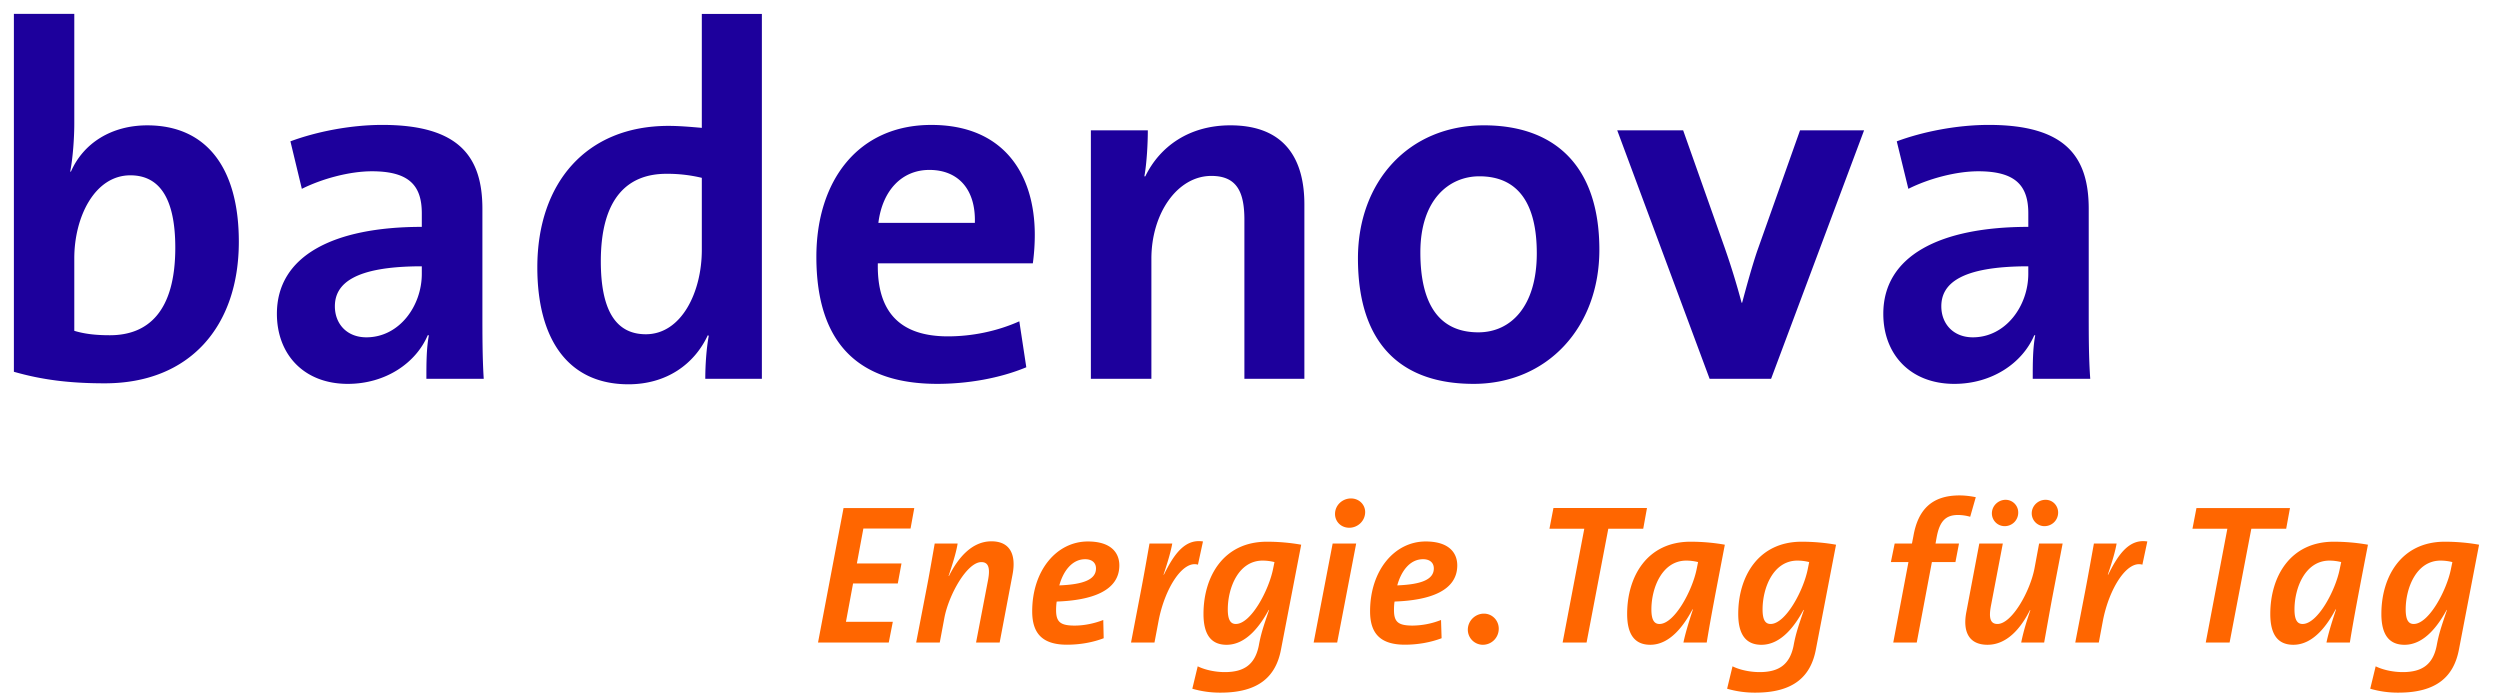
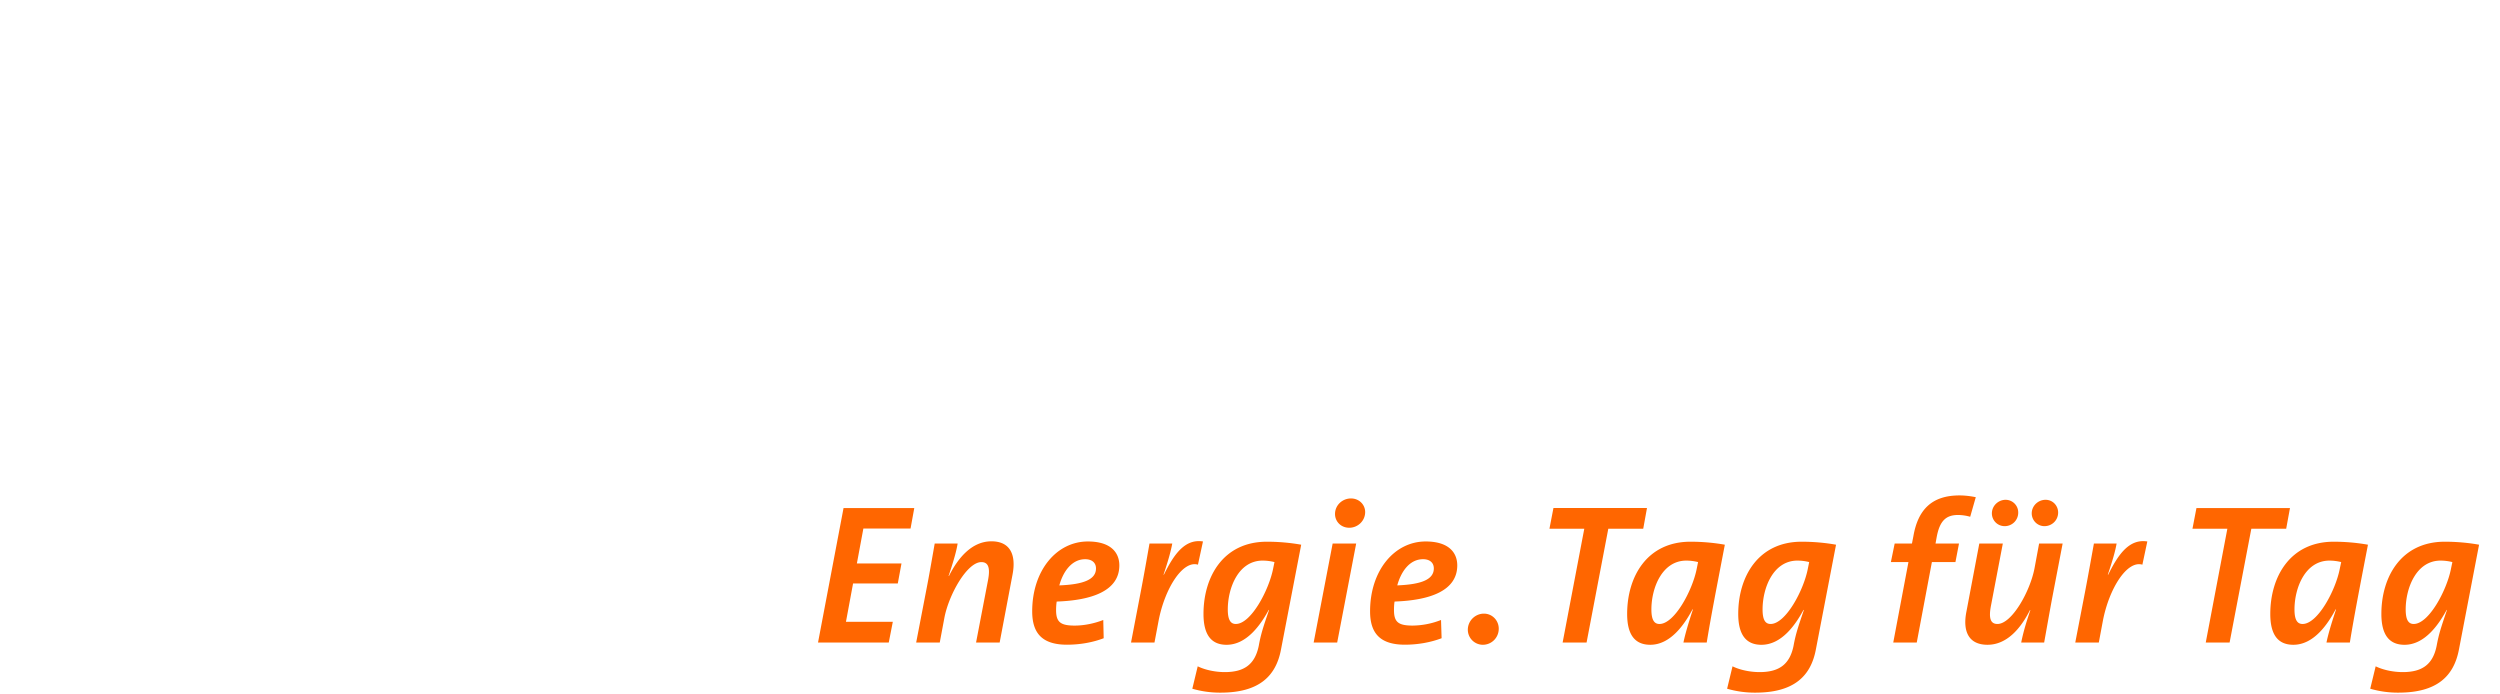
<svg xmlns="http://www.w3.org/2000/svg" width="180" height="50">
  <g fill-rule="nonzero" fill="none">
-     <path d="M146.037 19.174c-4.93 0-6.262 1.293-6.262 2.878 0 1.264.864 2.235 2.268 2.235 2.37 0 3.994-2.265 3.994-4.57v-.543zm.32 8.102c0-1.082 0-2.195.18-3.137h-.07c-.862 2.017-3.06 3.5-5.757 3.5-3.17 0-5.112-2.126-5.112-5.046 0-4.17 4.07-6.258 10.44-6.258v-.973c0-1.986-.904-3.029-3.602-3.029-1.62 0-3.6.541-5.034 1.264l-.835-3.42c1.838-.683 4.285-1.183 6.629-1.183 5.576 0 7.192 2.337 7.192 6.048v7.522c0 1.502 0 3.239.11 4.712m-22.98 0h-4.425l-6.652-17.89h4.746l3.02 8.536a53.788 53.788 0 011.189 3.877h.037c.317-1.18.68-2.515 1.075-3.697l3.094-8.717h4.611m-27.7 3.309c-2.162 0-4.247 1.653-4.247 5.478 0 3.809 1.405 5.756 4.175 5.756 2.345 0 4.208-1.876 4.208-5.688 0-3.56-1.323-5.546-4.137-5.546m-.425 14.944c-5.044 0-8.315-2.71-8.315-9.037 0-5.503 3.633-9.577 9.07-9.577 4.963 0 8.312 2.78 8.312 8.965 0 5.577-3.745 9.65-9.067 9.65m-16.491-.363V15.822c0-2.005-.544-3.156-2.38-3.156-2.445 0-4.316 2.696-4.316 5.964v8.646h-4.357V9.386h4.1c0 .904-.071 2.335-.249 3.308h.069c1.048-2.156 3.167-3.67 6.122-3.67 4.026 0 5.33 2.557 5.33 5.685v12.567M66.913 12.234c-1.975 0-3.379 1.473-3.67 3.812h6.947c.073-2.407-1.192-3.812-3.277-3.812m7.453 6.728H63.204c-.071 3.563 1.657 5.256 5.044 5.256 1.724 0 3.523-.36 5.143-1.083l.503 3.308c-1.906.794-4.214 1.195-6.407 1.195-5.609 0-8.708-2.848-8.708-9.147 0-5.464 2.991-9.496 8.275-9.496 5.228 0 7.451 3.56 7.451 7.912 0 .58-.034 1.265-.14 2.055m-23.834-6.158a10.592 10.592 0 00-2.557-.29c-2.769 0-4.715 1.736-4.715 6.296 0 3.422 1.014 5.256 3.24 5.256 2.557 0 4.032-3.019 4.032-6.077v-5.185zm.25 14.472c0-.9.07-2.126.251-3.1l-.07-.037c-.973 2.097-2.988 3.53-5.716 3.53-4.365 0-6.558-3.272-6.558-8.423 0-6.078 3.528-10.182 9.437-10.182.791 0 1.577.07 2.406.142V1.001h4.324v26.275M30.37 19.174c-4.925 0-6.259 1.293-6.259 2.878 0 1.264.862 2.235 2.266 2.235 2.378 0 3.993-2.265 3.993-4.57v-.543zm.33 8.102c0-1.082 0-2.195.18-3.137h-.083c-.86 2.017-3.058 3.5-5.755 3.5-3.165 0-5.105-2.126-5.105-5.046 0-4.17 4.062-6.258 10.433-6.258v-.973c0-1.986-.893-3.029-3.593-3.029-1.623 0-3.6.541-5.044 1.264l-.823-3.42c1.838-.683 4.283-1.183 6.621-1.183 5.577 0 7.202 2.337 7.202 6.049v7.521c0 1.502 0 3.239.096 4.712M9.384 12.623c-2.56 0-4.035 2.99-4.035 5.978v5.218c.725.22 1.516.318 2.56.318 2.765 0 4.712-1.723 4.712-6.3 0-3.408-1.042-5.214-3.237-5.214M7.546 27.599c-2.555 0-4.53-.254-6.546-.831V1h4.349v7.881c0 1.086-.108 2.52-.29 3.452l.04.042c.904-2.085 2.947-3.35 5.505-3.35 4.256 0 6.592 3.058 6.592 8.382 0 6.09-3.532 10.192-9.65 10.192" fill="#1D009C" />
    <path d="M175.722 40.363c-1.746 0-2.512 1.97-2.512 3.518 0 .757.204 1.045.578 1.045 1.091 0 2.384-2.434 2.683-3.976l.1-.48a3.52 3.52 0 00-.85-.107m1.325 6.389c-.363 1.933-1.58 3.118-4.35 3.118a7.096 7.096 0 01-2.04-.282l.392-1.613c.57.278 1.303.416 1.952.416 1.375 0 2.165-.533 2.437-1.885.158-.859.328-1.368.747-2.591h-.025c-.55 1.01-1.556 2.51-3.032 2.51-1.094 0-1.668-.705-1.668-2.222 0-2.683 1.437-5.2 4.566-5.2.845 0 1.7.076 2.468.216m-10.77 1.144c-1.752 0-2.52 1.97-2.52 3.518 0 .757.206 1.045.583 1.045 1.09 0 2.383-2.434 2.678-3.976l.102-.48a3.528 3.528 0 00-.844-.107m1.466 5.9h-1.682c.115-.57.341-1.337.69-2.382l-.027-.011c-.563 1.056-1.567 2.554-3.048 2.554-1.093 0-1.66-.704-1.66-2.22 0-2.684 1.433-5.201 4.564-5.201.847 0 1.694.076 2.467.216-.663 3.438-1.006 5.21-1.304 7.045m-4.583-8.196h-2.51l-1.565 8.196h-1.717l1.556-8.196h-2.512l.287-1.49h6.734m-10.627 4.078c-1.11-.333-2.4 1.725-2.846 4.051l-.291 1.555h-1.695l.72-3.73c.216-1.127.42-2.28.622-3.398h1.635c-.099.56-.29 1.227-.633 2.235l.026.01c.76-1.543 1.548-2.59 2.818-2.395m-7.4-1.1a.92.92 0 01-.922-.922c0-.546.462-.976.995-.976.53 0 .906.43.906.917 0 .56-.453.98-.98.98m-2.873 0a.918.918 0 01-.917-.921c0-.546.462-.976.991-.976a.91.91 0 01.905.917.97.97 0 01-.979.98m3.46 4.988c-.214 1.128-.412 2.277-.614 3.393h-1.653c.087-.43.244-1.127.659-2.326l-.028-.011c-.665 1.328-1.666 2.497-3.056 2.497-1.364 0-1.797-.973-1.52-2.38l.929-4.91h1.693l-.856 4.49c-.175.919-.016 1.302.469 1.302 1.037 0 2.354-2.349 2.67-4.013l.33-1.779h1.694m-6.656-1.927a3.272 3.272 0 00-.874-.128c-.873 0-1.32.428-1.536 1.579l-.086.476h1.69l-.257 1.337h-1.695l-1.09 5.793h-1.692l1.094-5.793h-1.265l.274-1.337h1.244l.104-.533c.33-1.906 1.331-2.93 3.316-2.93.4 0 .786.048 1.176.127m-12.839 4.565c-1.748 0-2.512 1.97-2.512 3.518 0 .757.2 1.045.578 1.045 1.087 0 2.384-2.434 2.68-3.976l.098-.48a3.482 3.482 0 00-.844-.107m1.326 6.39c-.362 1.932-1.583 3.117-4.354 3.117a7.1 7.1 0 01-2.038-.282l.39-1.613c.567.278 1.304.416 1.952.416 1.375 0 2.163-.533 2.44-1.885.155-.859.331-1.368.747-2.591h-.03c-.544 1.011-1.548 2.51-3.028 2.51-1.091 0-1.67-.705-1.67-2.222 0-2.683 1.437-5.2 4.567-5.2.847 0 1.697.076 2.475.216m-10.78 1.144c-1.745 0-2.514 1.97-2.514 3.518 0 .757.207 1.045.58 1.045 1.087 0 2.383-2.434 2.683-3.976l.097-.48a3.495 3.495 0 00-.845-.107m1.468 5.9h-1.677c.117-.57.338-1.337.684-2.382l-.028-.01c-.562 1.055-1.568 2.553-3.042 2.553-1.093 0-1.666-.704-1.666-2.22 0-2.684 1.429-5.201 4.562-5.201.848 0 1.699.076 2.472.216-.66 3.439-1.006 5.21-1.305 7.045m-4.571-8.196h-2.515l-1.565 8.196h-1.724l1.56-8.196h-2.509l.288-1.49h6.735m-11.818 9.846a1.087 1.087 0 01-1.082-1.078c0-.665.549-1.164 1.157-1.164.614 0 1.07.5 1.07 1.082 0 .663-.527 1.16-1.145 1.16m-4.302-6.161c-.979 0-1.588.899-1.86 1.885 1.762-.068 2.632-.433 2.632-1.22 0-.42-.301-.665-.772-.665m-2.052 3.048c-.034.159-.044.418-.044.617 0 .86.312 1.114 1.339 1.114a5.71 5.71 0 002.048-.404l.042 1.314c-.79.3-1.711.466-2.64.466-1.791 0-2.51-.827-2.51-2.404 0-2.95 1.765-5.028 4.002-5.028 1.725 0 2.275.86 2.275 1.72 0 1.844-1.997 2.519-4.512 2.605m-3.26-5.313c-.616 0-1.029-.462-1.029-.99 0-.65.549-1.12 1.145-1.12.602 0 1.025.457 1.025.978 0 .654-.548 1.132-1.14 1.132m-.875 8.266h-1.694l1.368-7.13h1.694m-6.734 1.229c-1.747 0-2.51 1.97-2.51 3.518 0 .757.206 1.045.577 1.045 1.094 0 2.38-2.434 2.686-3.976l.098-.48a3.55 3.55 0 00-.851-.107m1.323 6.39c-.36 1.932-1.582 3.117-4.347 3.117a7.103 7.103 0 01-2.04-.282l.388-1.613c.572.278 1.306.416 1.95.416 1.377 0 2.165-.533 2.444-1.885.154-.859.325-1.368.745-2.591h-.027c-.548 1.011-1.554 2.51-3.032 2.51-1.092 0-1.664-.705-1.664-2.222 0-2.683 1.43-5.2 4.565-5.2.843 0 1.694.076 2.47.216m-7.434 1.437c-1.101-.333-2.395 1.725-2.836 4.051l-.294 1.555h-1.689l.715-3.73c.217-1.127.419-2.28.615-3.398h1.64c-.103.56-.29 1.227-.628 2.235l.025.01c.753-1.543 1.547-2.59 2.814-2.395m-8.48 1.279c-.972 0-1.595.899-1.863 1.885 1.764-.068 2.64-.433 2.64-1.22 0-.42-.303-.665-.777-.665m-2.05 3.048c-.03.159-.046.418-.046.617 0 .86.318 1.114 1.335 1.114.686 0 1.42-.153 2.062-.404l.03 1.314c-.783.3-1.702.466-2.64.466-1.788 0-2.507-.827-2.507-2.404 0-2.95 1.766-5.028 4.005-5.028 1.725 0 2.269.86 2.269 1.72 0 1.844-1.996 2.519-4.508 2.605m-4.11 2.953h-1.699l.861-4.487c.177-.92.012-1.306-.479-1.306-1.032 0-2.347 2.351-2.663 4.017l-.333 1.776h-1.698l.72-3.732c.222-1.125.418-2.28.615-3.398h1.65c-.066.434-.243 1.129-.65 2.33l.025.01c.66-1.326 1.663-2.5 3.058-2.5 1.358 0 1.79.977 1.522 2.384m-7.345-3.302h-3.397l-.467 2.511h3.212l-.266 1.44h-3.22l-.512 2.76h3.374l-.293 1.497h-5.093l1.838-9.685h5.093" fill="#F60" />
  </g>
</svg>